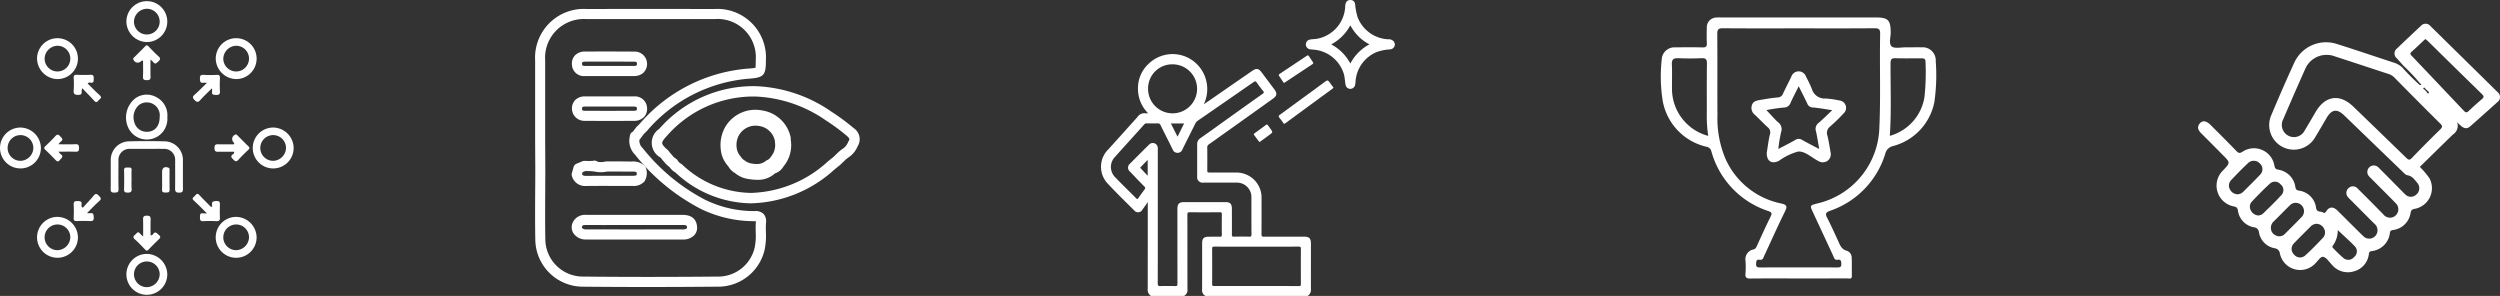
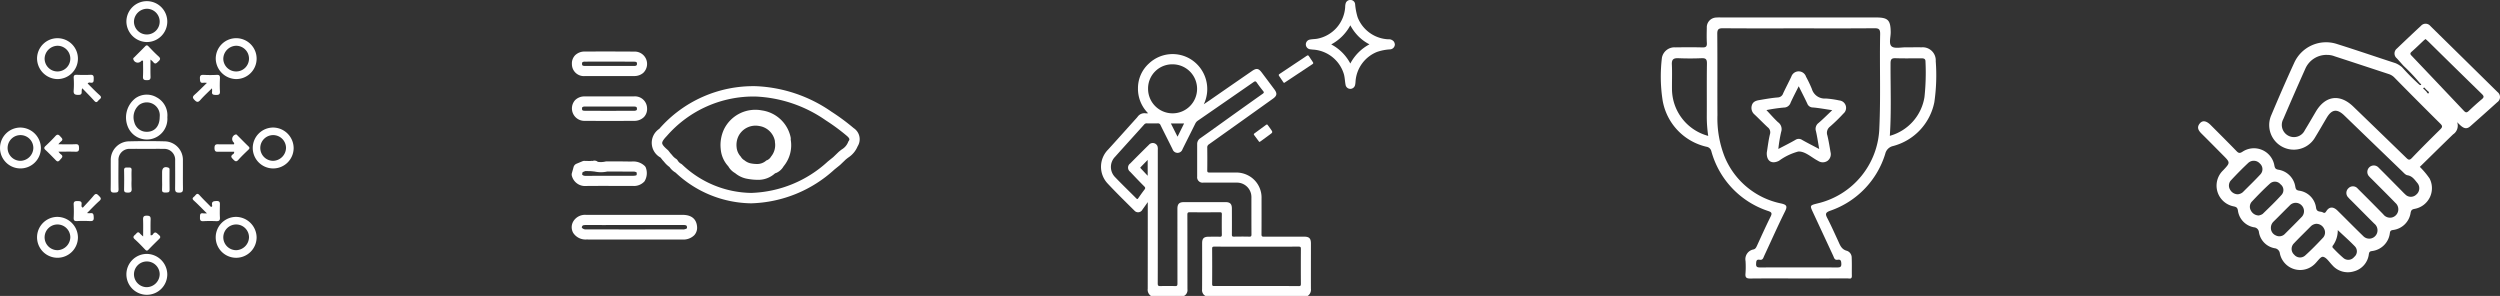
<svg xmlns="http://www.w3.org/2000/svg" width="295.829" height="35.021" viewBox="0 0 295.829 35.021">
  <rect x="0" y="0" width="295.829" height="35.021" fill="#333333" stroke="none" />
  <g id="Group_155" data-name="Group 155" transform="translate(-277.282 -1111.902)">
    <g id="Group_151" data-name="Group 151">
      <path id="Path_995" data-name="Path 995" d="M296.724,1128.626c-1.372-.037-2.746-.035-4.117,0a2.2,2.2,0,0,0-2.219,2.288c-.009,1.118.012,2.237-.01,3.355-.006.347.116.432.438.421.3-.009.505,0,.494-.417-.029-1.118-.013-2.237-.009-3.355a1.3,1.3,0,0,1,1.391-1.4c.644-.009,1.288,0,1.932,0,.677,0,1.355-.01,2.033,0a1.289,1.289,0,0,1,1.351,1.383c0,1.085.012,2.169-.005,3.253-.005.356.03.548.477.543.422,0,.458-.175.453-.516-.017-1.084,0-2.169-.008-3.253A2.2,2.2,0,0,0,296.724,1128.626Z" fill="#fff" />
      <path id="Path_996" data-name="Path 996" d="M295.176,1128.356a2.445,2.445,0,0,0,1.907-2.583,2.408,2.408,0,0,0-1.277-2.361,2.315,2.315,0,0,0-2.5.116,2.885,2.885,0,0,0-.836,3.508A2.43,2.43,0,0,0,295.176,1128.356Zm-1.429-4.042a1.536,1.536,0,0,1,2.432,1.427c0,1.2-.713,1.881-1.791,1.739a1.5,1.5,0,0,1-1.218-1.14A1.919,1.919,0,0,1,293.747,1124.314Z" fill="#fff" />
      <path id="Path_997" data-name="Path 997" d="M305.231,1121.259a2.419,2.419,0,1,0-2.42-2.43A2.462,2.462,0,0,0,305.231,1121.259Zm-.026-3.942a1.521,1.521,0,1,1-1.5,1.547A1.569,1.569,0,0,1,305.2,1117.317Z" fill="#fff" />
      <path id="Path_998" data-name="Path 998" d="M284.043,1137.566a2.419,2.419,0,1,0,2.461,2.39A2.458,2.458,0,0,0,284.043,1137.566Zm.049,3.94a1.521,1.521,0,1,1,1.511-1.529A1.567,1.567,0,0,1,284.092,1141.506Z" fill="#fff" />
      <path id="Path_999" data-name="Path 999" d="M294.626,1116.877a2.419,2.419,0,1,0-2.387-2.411A2.459,2.459,0,0,0,294.626,1116.877Zm.042-3.938a1.522,1.522,0,1,1-1.534,1.508A1.563,1.563,0,0,1,294.668,1112.939Z" fill="#fff" />
      <path id="Path_1000" data-name="Path 1000" d="M305.2,1137.566a2.42,2.42,0,1,0,2.447,2.4A2.462,2.462,0,0,0,305.2,1137.566Zm.036,3.94a1.521,1.521,0,1,1,1.512-1.529A1.564,1.564,0,0,1,305.238,1141.506Z" fill="#fff" />
      <path id="Path_1001" data-name="Path 1001" d="M309.63,1126.994a2.42,2.42,0,1,0,2.4,2.451A2.452,2.452,0,0,0,309.63,1126.994Zm-.013,3.939a1.522,1.522,0,1,1,1.51-1.528A1.567,1.567,0,0,1,309.617,1130.933Z" fill="#fff" />
      <path id="Path_1002" data-name="Path 1002" d="M279.68,1126.995a2.419,2.419,0,1,0,2.442,2.407A2.461,2.461,0,0,0,279.68,1126.995Zm.016,3.938a1.522,1.522,0,1,1,1.531-1.513A1.56,1.56,0,0,1,279.7,1130.933Z" fill="#fff" />
      <path id="Path_1003" data-name="Path 1003" d="M294.643,1141.948a2.419,2.419,0,1,0,2.434,2.417A2.453,2.453,0,0,0,294.643,1141.948Zm-.008,3.935a1.521,1.521,0,1,1,1.543-1.5A1.559,1.559,0,0,1,294.635,1145.883Z" fill="#fff" />
      <path id="Path_1004" data-name="Path 1004" d="M284.051,1121.26a2.419,2.419,0,1,0-2.385-2.465A2.463,2.463,0,0,0,284.051,1121.26Zm.07-3.943a1.521,1.521,0,1,1-1.559,1.487A1.564,1.564,0,0,1,284.121,1117.317Z" fill="#fff" />
      <path id="Path_1005" data-name="Path 1005" d="M286.206,1129.856c.325.012.434-.082.429-.42s-.049-.489-.433-.469c-.629.033-1.261.009-2.018.009a2.718,2.718,0,0,1,.291-.315c.36-.256.115-.419-.067-.627-.211-.241-.361-.267-.59-.009-.36.4-.75.78-1.146,1.148-.193.18-.2.3,0,.48.385.355.748.734,1.115,1.108.181.184.323.394.59.067.2-.242.484-.418.065-.7a1.912,1.912,0,0,1-.244-.28C284.944,1129.85,285.575,1129.835,286.206,1129.856Z" fill="#fff" />
      <path id="Path_1006" data-name="Path 1006" d="M295.4,1119.228c.253.352.418.129.628-.063.233-.212.277-.358.014-.593-.416-.371-.8-.777-1.185-1.181-.155-.163-.253-.159-.406,0-.409.428-.836.838-1.25,1.261-.073.074-.2.125-.135.287a.542.542,0,0,0,.9.216c.055-.05.107-.142.244-.042,0,.6.024,1.221-.009,1.844-.02.384.143.429.469.432s.439-.09.426-.425c-.024-.631-.007-1.264-.007-2.012A2.406,2.406,0,0,1,295.4,1119.228Z" fill="#fff" />
      <path id="Path_1007" data-name="Path 1007" d="M293.865,1139.556c-.276-.36-.41-.031-.584.113-.2.167-.32.308-.046.55.429.38.824.8,1.221,1.216.153.16.253.161.406,0,.372-.393.759-.771,1.145-1.15.185-.182.391-.324.066-.59-.242-.2-.418-.481-.7-.065a.223.223,0,0,1-.274.1c0-.6-.016-1.218.007-1.833.012-.332-.053-.466-.431-.474-.4-.009-.476.14-.462.493.024.606.007,1.213.007,1.965A3.669,3.669,0,0,1,293.865,1139.556Z" fill="#fff" />
      <path id="Path_1008" data-name="Path 1008" d="M304.841,1130.158c-.345.25-.143.417.059.628s.353.3.594.023c.369-.417.776-.8,1.179-1.187.154-.147.178-.245.011-.4-.44-.42-.862-.86-1.295-1.288-.065-.065-.117-.159-.251-.109a.553.553,0,0,0-.235.9c.051.058.137.11.057.255h-1.691c-.312,0-.611-.089-.605.451.007.515.294.421.582.422.583,0,1.166,0,1.74,0A.277.277,0,0,1,304.841,1130.158Z" fill="#fff" />
      <path id="Path_1009" data-name="Path 1009" d="M300.978,1123.75c.414-.472.881-.9,1.388-1.4a2.2,2.2,0,0,1,.016.362c-.071.4.152.417.465.425.342.009.483-.072.46-.442-.031-.505-.021-1.013,0-1.519.01-.288-.042-.433-.38-.414a14.283,14.283,0,0,1-1.52,0c-.334-.017-.487.053-.468.433.016.325.018.576.448.494a2.217,2.217,0,0,1,.38.023c-.543.526-.984.983-1.459,1.4-.275.243-.241.384,0,.63S300.711,1124.053,300.978,1123.75Z" fill="#fff" />
      <path id="Path_1010" data-name="Path 1010" d="M287.654,1121.783a.282.282,0,0,1,.318-.1c.429.069.391-.2.4-.489.012-.309-.05-.462-.409-.44-.522.031-1.048.019-1.572,0-.264-.008-.4.04-.389.352a10.6,10.6,0,0,1,0,1.47c-.043.46.122.554.558.555.608,0,.264-.452.464-.78.495.516.973.99,1.42,1.49.282.315.394.028.546-.115s.4-.273.1-.547C288.589,1122.738,288.128,1122.251,287.654,1121.783Z" fill="#fff" />
      <path id="Path_1011" data-name="Path 1011" d="M288.376,1135.041c-.412.5-.864.964-1.3,1.443l-.137-.12a1.049,1.049,0,0,1-.01-.243c.069-.394-.147-.422-.464-.427-.334-.005-.489.059-.464.437a14.547,14.547,0,0,1,0,1.52c-.01.289.045.431.382.412a14.547,14.547,0,0,1,1.52,0c.327.015.494-.042.472-.429-.018-.32-.011-.58-.446-.5a1.96,1.96,0,0,1-.348-.02c.542-.538.979-1.01,1.459-1.434.291-.257.157-.39-.041-.592S288.643,1134.717,288.376,1135.041Z" fill="#fff" />
      <path id="Path_1012" data-name="Path 1012" d="M303.307,1137.646c-.03-.472-.013-.948-.006-1.423.005-.3.048-.556-.419-.534-.375.017-.575.078-.5.5.012.07.033.174-.135.2-.444-.454-.922-.912-1.362-1.4-.272-.3-.4-.065-.549.1s-.428.262-.114.547c.5.451.962.938,1.544,1.513a3.611,3.611,0,0,1-.421,0c-.427-.076-.392.2-.4.484-.011.309.049.464.409.441a14.091,14.091,0,0,1,1.525,0C303.2,1138.077,303.329,1137.994,303.307,1137.646Z" fill="#fff" />
      <path id="Path_1013" data-name="Path 1013" d="M292.856,1134.17a8.575,8.575,0,0,1-.007-.962c0-.388-.018-.778.005-1.165.021-.352-.2-.319-.424-.316s-.477-.058-.466.331c.021.759.014,1.52,0,2.28,0,.26.085.334.348.352C292.723,1134.719,292.906,1134.611,292.856,1134.17Z" fill="#fff" />
      <path id="Path_1014" data-name="Path 1014" d="M297.344,1132.058c0-.126.033-.264-.153-.327-.454-.153-.725.03-.727.512,0,.321,0,.642,0,.963,0,.372.02.745-.006,1.115-.025.355.171.371.437.363.244-.007.467.03.457-.345C297.331,1133.579,297.348,1132.819,297.344,1132.058Z" fill="#fff" />
    </g>
    <g id="Group_152" data-name="Group 152">
      <path id="Path_1015" data-name="Path 1015" d="M352.271,1123.312h-.014q-.945,0-1.891,0h-1.8c-.688,0-1.377,0-2.066,0a1.566,1.566,0,0,0-1.156.429,1.471,1.471,0,0,0,1.124,2.462c.907.005,1.83.008,2.78.008.985,0,2,0,3.058-.009a1.594,1.594,0,0,0,1.174-.447,1.381,1.381,0,0,0,.372-1.04A1.433,1.433,0,0,0,352.271,1123.312Zm.347,1.617a.483.483,0,0,1-.319.081c-2.076.011-3.981.012-5.825,0-.316,0-.318-.117-.319-.238a.293.293,0,0,1,.041-.19.493.493,0,0,1,.309-.072q.6,0,1.2,0h2.655c.632,0,1.266,0,1.9,0,.384-.009.388.121.392.25A.265.265,0,0,1,352.618,1124.929Z" fill="#fff" />
      <path id="Path_1016" data-name="Path 1016" d="M346.53,1120.9h.01q1.042,0,2.083,0H352.3a1.624,1.624,0,0,0,1.085-.362,1.461,1.461,0,0,0-1.043-2.531c-2.02-.014-3.985-.016-5.842-.005h0a1.589,1.589,0,0,0-1.169.444,1.391,1.391,0,0,0-.374,1.043A1.414,1.414,0,0,0,346.53,1120.9Zm-.339-1.624a.485.485,0,0,1,.316-.079c1.852-.011,3.812-.009,5.826.005.323,0,.323.131.323.234a.282.282,0,0,1-.054.2.468.468,0,0,1-.3.069h-3.675q-1.044,0-2.088,0h-.009c-.367,0-.37-.1-.374-.249A.289.289,0,0,1,346.191,1119.279Z" fill="#fff" />
-       <path id="Path_1017" data-name="Path 1017" d="M366.593,1136.88a13.194,13.194,0,0,1-5.867-1.337,22.942,22.942,0,0,1-7.389-6.11,1.175,1.175,0,0,1-.393-.991.939.939,0,0,0,.188-.243l.365-.475.08-.076c.094-.089.188-.178.275-.273a17.753,17.753,0,0,1,12.1-6.167c1.722-.132,1.96-.4,1.961-2.159a5.748,5.748,0,0,0-6.059-6.084q-7.587-.006-15.172,0a5.766,5.766,0,0,0-6.077,6.085q0,3.112,0,6.224l0,3.115.019,3.581q0,1.248-.012,2.5c-.011,1.885-.023,3.835.013,5.755a5.636,5.636,0,0,0,5.56,5.6c2.442.025,4.965.038,7.607.038,2.75,0,5.628-.014,8.673-.041a5.64,5.64,0,0,0,5.309-4.425,8.329,8.329,0,0,0,.138-2.04c-.007-.383-.013-.745.013-1.1a1.316,1.316,0,0,0-.278-1.031A1.332,1.332,0,0,0,366.593,1136.88Zm.131,1.286c-.031.412-.024.818-.017,1.211a7.284,7.284,0,0,1-.108,1.751,4.432,4.432,0,0,1-4.154,3.5c-5.962.054-11.28.055-16.257,0a4.445,4.445,0,0,1-4.376-4.428c-.036-1.906-.024-3.848-.013-5.726,0-.835.01-1.669.011-2.507l-.018-3.582,0-3.111q0-3.113,0-6.223a4.586,4.586,0,0,1,4.883-4.891q3.657,0,7.313,0,3.927,0,7.856,0a4.523,4.523,0,0,1,4.864,4.887,6.243,6.243,0,0,1-.032.875,6.321,6.321,0,0,1-.839.094,18.885,18.885,0,0,0-12.871,6.55c-.067.073-.141.141-.213.21l-.123.117a.584.584,0,0,0-.058.064l-.4.527a.6.6,0,0,0-.356.518v.019a2.3,2.3,0,0,0,.612,2.187,24.033,24.033,0,0,0,7.787,6.414,14.371,14.371,0,0,0,6.4,1.453,1.066,1.066,0,0,1,.118,0C366.728,1138.1,366.726,1138.132,366.724,1138.166Z" fill="#fff" />
      <path id="Path_1018" data-name="Path 1018" d="M346.658,1133.909h.035c1.029-.012,2.079-.01,3.093-.008.787,0,1.573,0,2.358,0a1.673,1.673,0,0,0,1.4-.537,1.843,1.843,0,0,0,.188-1.538.6.6,0,0,0-.163-.289,1.929,1.929,0,0,0-1.416-.526c-.31.007-.62,0-.931,0L350.8,1131l-1.74,0a.561.561,0,0,0-.135.016,2.341,2.341,0,0,1-.9.037c-.026-.02-.052-.038-.079-.055a.6.6,0,0,0-.542-.048.58.58,0,0,0-.252.007l-.709-.017a.518.518,0,0,0-.242.045l-.7.291a.6.6,0,0,0-.346.389l-.2.719a.593.593,0,0,0,0,.339A1.612,1.612,0,0,0,346.658,1133.909Zm-.432-1.635.32-.133.68.016.423.045a3.528,3.528,0,0,0,1.479,0l1.67,0,.411.005c.322,0,.645.007.968,0a.8.8,0,0,1,.43.088.6.6,0,0,1,0,.33s-.087.078-.468.08c-.783.005-1.565,0-2.349,0-1.018,0-2.071,0-3.109.009-.337.012-.455-.066-.524-.19Z" fill="#fff" />
      <path id="Path_1019" data-name="Path 1019" d="M358.039,1137.326h-.019c-1.341.007-2.681.006-4.022.005h-3.189q-2.071,0-4.143,0a1.616,1.616,0,0,0-1.526.737,1.358,1.358,0,0,0-.033,1.387,1.74,1.74,0,0,0,1.554.787c1.921.006,3.826.008,5.691.008,1.943,0,3.842,0,5.671-.005a1.834,1.834,0,0,0,1.415-.511,1.317,1.317,0,0,0,.326-1.038C359.708,1138.069,359.362,1137.326,358.039,1137.326Zm.516,1.6a.82.82,0,0,1-.534.121c-3.582.005-7.436.009-11.357,0a.615.615,0,0,1-.52-.186c-.01-.018-.04-.07.03-.192.044-.076.082-.141.478-.141h.011q2.073.006,4.146,0H354c1.343,0,2.686,0,4.029-.005h.024c.5,0,.506.089.523.279A.2.2,0,0,1,358.555,1138.925Z" fill="#fff" />
      <path id="Path_1020" data-name="Path 1020" d="M378.3,1127.063a24.892,24.892,0,0,0-2.628-1.943,16.849,16.849,0,0,0-8.947-3.02,14.776,14.776,0,0,0-11.432,5.049,1.982,1.982,0,0,0,.157,3.4l.224.289a.5.5,0,0,0,.048.055c.058.059.112.123.167.187a3.114,3.114,0,0,0,.618.587,2.216,2.216,0,0,0,.72.663,13.274,13.274,0,0,0,8.948,3.631,15.189,15.189,0,0,0,9.856-4.007l.64-.515c.014-.012.028-.024.041-.037l.642-.617c.087-.076.181-.146.288-.228a2.915,2.915,0,0,0,1.123-1.338A1.571,1.571,0,0,0,378.3,1127.063Zm-.593,1.526a.6.6,0,0,0-.089.181,1.772,1.772,0,0,1-.733.817c-.12.091-.239.182-.35.279l-.023.02-.633.61-.634.511a14.006,14.006,0,0,1-9.07,3.723,12.083,12.083,0,0,1-8.176-3.361.618.618,0,0,0-.134-.093,1.04,1.04,0,0,1-.4-.4.612.612,0,0,0-.211-.2,1.767,1.767,0,0,1-.426-.4c-.065-.076-.13-.152-.2-.223l-.241-.311a.678.678,0,0,0-.087-.091c-.452-.386-.65-.629-.66-.812-.013-.226.286-.571.548-.846a13.6,13.6,0,0,1,10.516-4.668,15.681,15.681,0,0,1,8.308,2.827,23.534,23.534,0,0,1,2.5,1.846C377.892,1128.328,377.8,1128.461,377.707,1128.589Z" fill="#fff" />
      <path id="Path_1021" data-name="Path 1021" d="M370.855,1128.348a1,1,0,0,0-.032-.273h0a4.058,4.058,0,0,0-3.378-3.107,4.129,4.129,0,0,0-4.48,2.209,4.407,4.407,0,0,0-.4,2.349,3.4,3.4,0,0,0,.9,2.059,2.1,2.1,0,0,0,.8.8,3.055,3.055,0,0,0,1.473.68,6.918,6.918,0,0,0,1.162.115,2.938,2.938,0,0,0,2.1-.772l.125-.038a1.831,1.831,0,0,0,.875-.781,3.9,3.9,0,0,0,.848-3.167Zm-2.339,2.089a1,1,0,0,1-.479.428l-.068.021a1.608,1.608,0,0,1-1.15.422,3.8,3.8,0,0,1-.636-.063,1.67,1.67,0,0,1-.806-.372,1.151,1.151,0,0,1-.44-.44,1.866,1.866,0,0,1-.493-1.127,2.4,2.4,0,0,1,.218-1.285,2.26,2.26,0,0,1,2.452-1.209,2.222,2.222,0,0,1,1.848,1.7h0a.521.521,0,0,1,.017.149v.042A2.131,2.131,0,0,1,368.516,1130.437Z" fill="#fff" />
    </g>
    <g id="Group_153" data-name="Group 153">
      <path id="Path_1022" data-name="Path 1022" d="M432.408,1140.739c0-.635-.2-.833-.828-.833-1.576,0-3.152,0-4.728.005-.225,0-.3-.048-.295-.286.011-1.408.006-2.816.005-4.224a2.96,2.96,0,0,0-1.221-2.518,3.069,3.069,0,0,0-1.878-.565c-1.02,0-2.04-.006-3.06,0-.2,0-.268-.042-.265-.257.013-.9.01-1.8,0-2.695a.409.409,0,0,1,.2-.386q3.792-2.694,7.573-5.4c.487-.348.524-.626.162-1.112q-.738-.99-1.482-1.978c-.384-.511-.63-.55-1.167-.179q-2.467,1.7-4.932,3.411c-.237.164-.477.323-.762.516a4.162,4.162,0,0,0-1.439-5.257,4.077,4.077,0,0,0-5.051.432,3.932,3.932,0,0,0-1.3,2.91,4.089,4.089,0,0,0,1.205,2.985c-.145,0-.228.008-.308,0a.976.976,0,0,0-.941.414c-.135.175-.3.333-.443.5-1.017,1.129-2.028,2.264-3.052,3.385a2.89,2.89,0,0,0-.081,3.978c1.036,1.11,2.122,2.173,3.2,3.24a.578.578,0,0,0,.951-.123c.2-.271.391-.549.629-.885v.367c0,3.3,0,6.595-.006,9.893a.871.871,0,0,0,.392.848h3.894a.782.782,0,0,0,.415-.8c-.007-2.936,0-5.872-.01-8.808,0-.246.058-.3.3-.3,1.177.014,2.354.011,3.532,0,.187,0,.251.038.248.24q-.018,1.207,0,2.417c0,.2-.064.247-.252.241-.436-.013-.872-.005-1.307,0-.57,0-.774.2-.774.764,0,1.824.006,3.649-.006,5.473a.771.771,0,0,0,.412.778h12.074a.889.889,0,0,0,.394-.848C432.4,1144.3,432.408,1142.517,432.408,1140.739Zm-19.273-18.326a2.858,2.858,0,0,1,2.909-2.9,2.9,2.9,0,1,1-2.909,2.9Zm4.262,4.1c-.257.52-.5,1.017-.775,1.563-.265-.528-.515-1.022-.787-1.563Zm-4.306,6.188c-.3-.316-.566-.606-.839-.895-.07-.075-.008-.113.036-.158l.8-.822Zm4.283,3.119c-.552,0-.767.221-.767.78q0,4.432.005,8.865c0,.227-.051.3-.285.29-.574-.018-1.15-.017-1.724,0-.241.007-.325-.04-.324-.309.012-2.659.007-5.317.007-7.976v-7.838a1.163,1.163,0,0,0-.041-.439.6.6,0,0,0-1.005-.163q-1.119,1.1-2.223,2.219a.6.6,0,0,0-.011.969c.553.586,1.109,1.171,1.679,1.741.149.149.133.238.018.387-.254.33-.493.671-.731,1.013-.075.106-.12.132-.227.024-.829-.835-1.68-1.649-2.494-2.5a1.714,1.714,0,0,1-.014-2.432c1.14-1.279,2.3-2.545,3.441-3.821a.371.371,0,0,1,.314-.13c.426.005.853.01,1.279,0a.316.316,0,0,1,.338.208c.469.953.954,1.9,1.424,2.851a.618.618,0,0,0,1.178,0c.5-1.01,1.009-2.015,1.509-3.025a.892.892,0,0,1,.3-.352q3.3-2.277,6.6-4.567c.178-.124.261-.112.382.063.236.343.49.674.751,1,.113.141.107.205-.048.315q-2.448,1.732-4.885,3.482c-.836.6-1.67,1.2-2.51,1.789a.8.8,0,0,0-.365.7c0,1.279,0,2.557,0,3.836a.639.639,0,0,0,.727.712c1.316,0,2.633-.006,3.95,0a1.709,1.709,0,0,1,1.7,1.33,2.05,2.05,0,0,1,.041.523c0,1.427,0,2.854.007,4.28,0,.21-.053.267-.263.261-.6-.015-1.205-.013-1.808,0-.193,0-.249-.05-.247-.246.01-1.029.005-2.057,0-3.085,0-.541-.214-.756-.757-.757Q419.836,1135.821,417.374,1135.824Zm13.584,9.934c-1.668-.009-3.335-.005-5-.005s-3.317,0-4.975,0c-.191,0-.269-.021-.267-.246.012-1.388.009-2.777,0-4.165,0-.185.036-.252.239-.252q5,.01,10.007,0c.214,0,.259.065.257.267q-.013,2.07,0,4.138C431.221,1145.71,431.165,1145.759,430.958,1145.758Z" fill="#fff" />
      <path id="Path_1023" data-name="Path 1023" d="M442.233,1116.84a.748.748,0,0,0-.682-.289,4.089,4.089,0,0,1-3.626-2.628,7.583,7.583,0,0,1-.291-1.546.54.54,0,0,0-.559-.475.555.555,0,0,0-.567.435,1.522,1.522,0,0,0-.048.385,4.068,4.068,0,0,1-3.313,3.763c-.285.049-.574.041-.855.1a.58.58,0,0,0,.026,1.149c.164.025.331.038.5.05a4.083,4.083,0,0,1,3.5,2.933c.105.407.108.824.189,1.23a.568.568,0,0,0,.571.47.582.582,0,0,0,.56-.484,2.249,2.249,0,0,0,.045-.357,4.062,4.062,0,0,1,2.55-3.532,5.765,5.765,0,0,1,1.545-.3.6.6,0,0,0,.561-.589A.862.862,0,0,0,442.233,1116.84Zm-5.165,2.578a5.4,5.4,0,0,0-2.26-2.26,5.521,5.521,0,0,0,2.261-2.261,5.6,5.6,0,0,0,.955,1.3,5.207,5.207,0,0,0,1.308.951A5.45,5.45,0,0,0,437.068,1119.418Z" fill="#fff" />
-       <path id="Path_1024" data-name="Path 1024" d="M434.719,1121.786c-.322-.451-.321-.451-.758-.13-.029.022-.06.043-.09.065-1.708,1.252-3.414,2.508-5.129,3.752-.185.134-.187.224-.051.384a5.632,5.632,0,0,1,.413.556c.088.135.15.168.3.059q2.758-2.034,5.527-4.054c.051-.037.1-.084.15-.133-.031-.046-.055-.083-.081-.119C434.9,1122.039,434.81,1121.914,434.719,1121.786Z" fill="#fff" />
      <path id="Path_1025" data-name="Path 1025" d="M429.11,1121.587c.035.052.055.12.148.116l.084-.057q1.626-1.08,3.254-2.159c.119-.078.1-.146.033-.246-.158-.227-.315-.456-.46-.691-.081-.131-.147-.118-.262-.041q-1.6,1.072-3.2,2.134c-.113.074-.156.13-.061.258C428.807,1121.122,428.955,1121.357,429.11,1121.587Z" fill="#fff" />
      <path id="Path_1026" data-name="Path 1026" d="M427.092,1126.68q-.675.508-1.361,1c-.1.071-.111.12-.034.218.177.224.341.459.511.689.032.043.052.1.137.107.04-.027.094-.061.145-.1.336-.245.67-.491,1.006-.735.42-.3.421-.3.125-.716-.1-.142-.214-.278-.311-.424C427.245,1126.623,427.2,1126.6,427.092,1126.68Z" fill="#fff" />
    </g>
    <g id="Group_154" data-name="Group 154">
      <path id="Path_1027" data-name="Path 1027" d="M506.341,1119.142a1.545,1.545,0,0,0-1.672-1.64c-.615-.012-1.231.005-1.847,0-.585-.009-1.355.183-1.7-.113-.367-.313-.1-1.108-.11-1.691-.016-1.417-.316-1.729-1.734-1.729H480.949a5.073,5.073,0,0,0-.591.009,1.152,1.152,0,0,0-1.107,1.229c-.013.591-.028,1.184.006,1.773.024.415-.1.546-.525.534-1.058-.03-2.118-.021-3.177-.006a1.512,1.512,0,0,0-1.614,1.221,18.437,18.437,0,0,0,.086,5.077,6.81,6.81,0,0,0,5.167,5.458.7.7,0,0,1,.592.524,10.316,10.316,0,0,0,6.778,7.1c.356.127.429.259.247.624-.565,1.139-1.09,2.3-1.617,3.455-.1.211-.179.4-.431.454a1.172,1.172,0,0,0-.927,1.377,10.849,10.849,0,0,1-.008,1.476c-.053.519.169.592.62.586,1.872-.023,3.744-.009,5.616-.009,1.946,0,3.891,0,5.837-.005.21,0,.523.135.514-.3-.014-.714.014-1.429-.019-2.142a.848.848,0,0,0-.545-.817c-.691-.168-.848-.722-1.09-1.243-.413-.888-.81-1.784-1.261-2.652-.246-.475-.2-.651.346-.85a10.323,10.323,0,0,0,6.518-6.729,1.218,1.218,0,0,1,.925-.929,6.718,6.718,0,0,0,4.886-5.186A22.2,22.2,0,0,0,506.341,1119.142Zm-31.21,3.341c-.011-.983.032-1.969-.015-2.95-.03-.608.2-.766.768-.743.908.037,1.821.04,2.729,0,.508-.023.661.111.653.638-.032,2.09-.005,4.181-.018,6.271a15.582,15.582,0,0,0,.171,2.284A5.771,5.771,0,0,1,475.131,1122.483Zm24.538,4.529a9.483,9.483,0,0,1-7.316,8.961c-.923.234-.921.233-.534,1.066q1.193,2.562,2.385,5.124c.107.229.148.543.534.476s.417.174.431.483c.018.394-.18.429-.495.428q-4.545-.012-9.089,0c-.3,0-.524-.017-.5-.419.017-.3.015-.563.422-.491.382.067.432-.238.539-.469.817-1.751,1.6-3.52,2.459-5.248.312-.626.19-.792-.448-.942a9.22,9.22,0,0,1-6.676-5.479,12.351,12.351,0,0,1-.871-4.972c-.022-3.2.01-6.4-.021-9.606-.006-.573.166-.684.7-.679,2.98.026,5.961.013,8.942.013s5.961.014,8.941-.014c.55-.005.7.127.691.688C499.689,1119.624,499.836,1123.319,499.669,1127.012Zm5.339-3.627a5.682,5.682,0,0,1-4.1,4.59c.193-2.888.071-5.737.085-8.584,0-.5.149-.618.62-.6.983.034,1.967.01,2.951.011.278,0,.578-.009.564.393A27.147,27.147,0,0,1,505.008,1123.385Z" fill="#fff" />
      <path id="Path_1028" data-name="Path 1028" d="M494.927,1123.788a10.855,10.855,0,0,0-1.6-.229,1.582,1.582,0,0,1-1.642-1.125,14.38,14.38,0,0,0-.692-1.453.916.916,0,0,0-1.742-.005c-.314.662-.657,1.311-.967,1.975a.689.689,0,0,1-.641.482c-.732.059-1.46.19-2.185.314-.4.067-.772.191-.888.656a1.022,1.022,0,0,0,.342,1.06c.52.49,1.015,1.006,1.538,1.493a.745.745,0,0,1,.274.828c-.18.737-.263,1.5-.375,2.176-.042,1.011.584,1.4,1.439.972a6.856,6.856,0,0,1,2.289-1.1c.816-.045,1.565.708,2.345,1.108a.992.992,0,0,0,1.107,0,.979.979,0,0,0,.36-1.053c-.108-.654-.215-1.309-.369-1.953a.923.923,0,0,1,.3-1.042,19.449,19.449,0,0,0,1.589-1.544A.881.881,0,0,0,494.927,1123.788Zm-2.453,2.665a.87.87,0,0,0-.307.971c.152.662.247,1.338.385,2.112-.73-.386-1.38-.713-2.012-1.07a.717.717,0,0,0-.81-.008c-.632.366-1.289.689-2.014,1.071a17.018,17.018,0,0,1,.333-2.018,1,1,0,0,0-.374-1.149c-.467-.432-.883-.919-1.37-1.433a19.681,19.681,0,0,1,2.059-.3.832.832,0,0,0,.809-.591c.283-.62.6-1.224.953-1.929.37.743.707,1.39,1.014,2.05a.7.7,0,0,0,.662.459c.708.059,1.41.193,2.293.322C493.5,1125.5,493.006,1126,492.474,1126.453Z" fill="#fff" />
    </g>
    <path id="Path_1029" data-name="Path 1029" d="M561.686,1119.682c-.26-.292-.518-.586-.781-.876a.74.74,0,0,1,0-1.154q1.419-1.362,2.86-2.7a.725.725,0,0,1,1.107.029q3.978,3.906,7.951,7.818a.739.739,0,0,1-.037,1.2c-1.054.953-2.118,1.9-3.182,2.837-.578.513-.99.112-1.564-.479a1.229,1.229,0,0,1-.486,1.449c-1.317,1.276-2.623,2.563-3.93,3.843a9.3,9.3,0,0,1,1.155,1.377,2.489,2.489,0,0,1-1.768,3.591c-.317.059-.413.154-.476.459a2.4,2.4,0,0,1-2.1,2.044c-.234.04-.312.1-.355.342a2.421,2.421,0,0,1-2.144,2.15c-.25.041-.3.125-.343.356a2.392,2.392,0,0,1-1.784,2.047,2.435,2.435,0,0,1-2.557-.751c-.352-.358-.687-.913-1.092-.975-.289-.045-.673.592-1.029.908a2.451,2.451,0,0,1-4.066-1.293.7.7,0,0,0-.624-.628,2.294,2.294,0,0,1-1.854-1.892.635.635,0,0,0-.591-.586,2.323,2.323,0,0,1-1.9-2c-.051-.3-.162-.4-.474-.47a2.5,2.5,0,0,1-1.269-4.275c.857-.909.856-.908-.039-1.806-.833-.837-1.658-1.681-2.5-2.512-.377-.373-.633-.757-.213-1.244.326-.378.772-.3,1.286.218,1.02,1.02,2.043,2.039,3.048,3.075.232.239.37.283.688.083a2.452,2.452,0,0,1,3.793,1.64c.063.31.151.415.455.475a2.4,2.4,0,0,1,2.024,2.046c.056.283.136.376.424.433a2.337,2.337,0,0,1,2.027,2.031c.088.566.526.382.8.541s.338-.044.468-.222c.344-.467.792-.458,1.274.016,1.013,1,2.008,2.013,3.028,3a.98.98,0,0,0,1.68-.473,1,1,0,0,0-.363-.99c-.9-.894-1.791-1.8-2.685-2.695-.124-.124-.255-.242-.366-.376a.754.754,0,0,1-.008-1.114.737.737,0,0,1,1.111.051q1.515,1.5,3.006,3.023a1.009,1.009,0,0,0,1.045.381,1,1,0,0,0,.411-1.711c-.913-.941-1.847-1.863-2.772-2.793-.108-.109-.224-.21-.323-.326a.765.765,0,1,1,1.1-1.061c.9.892,1.789,1.8,2.682,2.7.154.155.3.317.466.462a.918.918,0,0,0,1.3.026.966.966,0,0,0,.151-1.353c-.325-.385-.6-.845-1.2-.94-.208-.033-.4-.255-.569-.42q-3.45-3.321-6.892-6.649c-.855-.825-1.484-.743-2.085.269-.457.769-.9,1.548-1.367,2.309a2.911,2.911,0,0,1-5.192-2.616c.87-2.068,1.764-4.128,2.7-6.164a4.139,4.139,0,0,1,5.1-2.249c2.307.724,4.6,1.513,6.9,2.26a2.87,2.87,0,0,1,.767.473,26.3,26.3,0,0,0,2.079,2.091c.056.009.147.043.162.022.072-.1-.008-.146-.09-.183A21.847,21.847,0,0,0,561.686,1119.682Zm2.592,2.934.132.13c.054.108.171.278.241.2.133-.144-.05-.244-.161-.332a.13.13,0,0,0-.076-.076l-.129-.136c-.061-.073-.122-.2-.228-.09-.07.071.018.133.09.17Zm-11.65-4.219a2.734,2.734,0,0,0-2.569,1.672q-1.32,2.952-2.592,5.925a1.443,1.443,0,0,0,.6,1.968,1.424,1.424,0,0,0,1.949-.653c.445-.725.869-1.462,1.3-2.194,1.126-1.9,2.839-2.14,4.43-.606q3.138,3.028,6.267,6.064c.235.229.374.334.662.034,1.1-1.151,2.235-2.278,3.373-3.4.257-.252.284-.392.012-.662q-2.748-2.724-5.46-5.482a1.609,1.609,0,0,0-.661-.4c-2.132-.7-4.263-1.406-6.4-2.1A2.38,2.38,0,0,0,552.628,1118.4Zm11.677-1.879c-.087.068-.157.114-.217.17-.479.447-.945.909-1.44,1.339-.264.229-.106.353.051.518q3.074,3.231,6.137,6.469c.221.236.351.231.574.019.507-.481,1.026-.951,1.563-1.4.275-.229.231-.369,0-.6q-3.19-3.111-6.366-6.242C564.513,1116.707,564.418,1116.623,564.3,1116.518Zm-22.228,18.375a1.052,1.052,0,0,0,.6-.248c.691-.693,1.4-1.373,2.064-2.091a.892.892,0,0,0-.044-1.3.965.965,0,0,0-1.355-.093c-.715.668-1.4,1.365-2.069,2.084a.916.916,0,0,0-.1,1.1A1.052,1.052,0,0,0,542.077,1134.893Zm2.511,2.5a1.183,1.183,0,0,0,.436-.174c.765-.743,1.541-1.48,2.252-2.273a.852.852,0,0,0-.136-1.235.866.866,0,0,0-1.241-.094c-.759.684-1.471,1.422-2.173,2.165a.9.9,0,0,0-.086,1.044A1.061,1.061,0,0,0,544.588,1137.4Zm1.413,1.467a.949.949,0,0,0,.581.9.9.9,0,0,0,1.08-.188c.648-.646,1.3-1.29,1.933-1.948a.987.987,0,0,0,.014-1.449.964.964,0,0,0-1.4.06c-.639.623-1.258,1.267-1.9,1.892A1.019,1.019,0,0,0,546,1138.862Zm5.373-.475a1.041,1.041,0,0,0-.615.263c-.675.682-1.366,1.348-2.026,2.044a.922.922,0,0,0,.025,1.348.9.9,0,0,0,1.3.094c.744-.669,1.442-1.392,2.128-2.121a.927.927,0,0,0,.109-1.047A1.015,1.015,0,0,0,551.374,1138.387Zm2.539.741a3.046,3.046,0,0,1-.559,1.811.215.215,0,0,0,.025.337,15.138,15.138,0,0,0,1.228,1.179.885.885,0,0,0,1.246-.142.853.853,0,0,0,.1-1.242C555.312,1140.4,554.606,1139.782,553.913,1139.128Z" fill="#fff" />
  </g>
</svg>